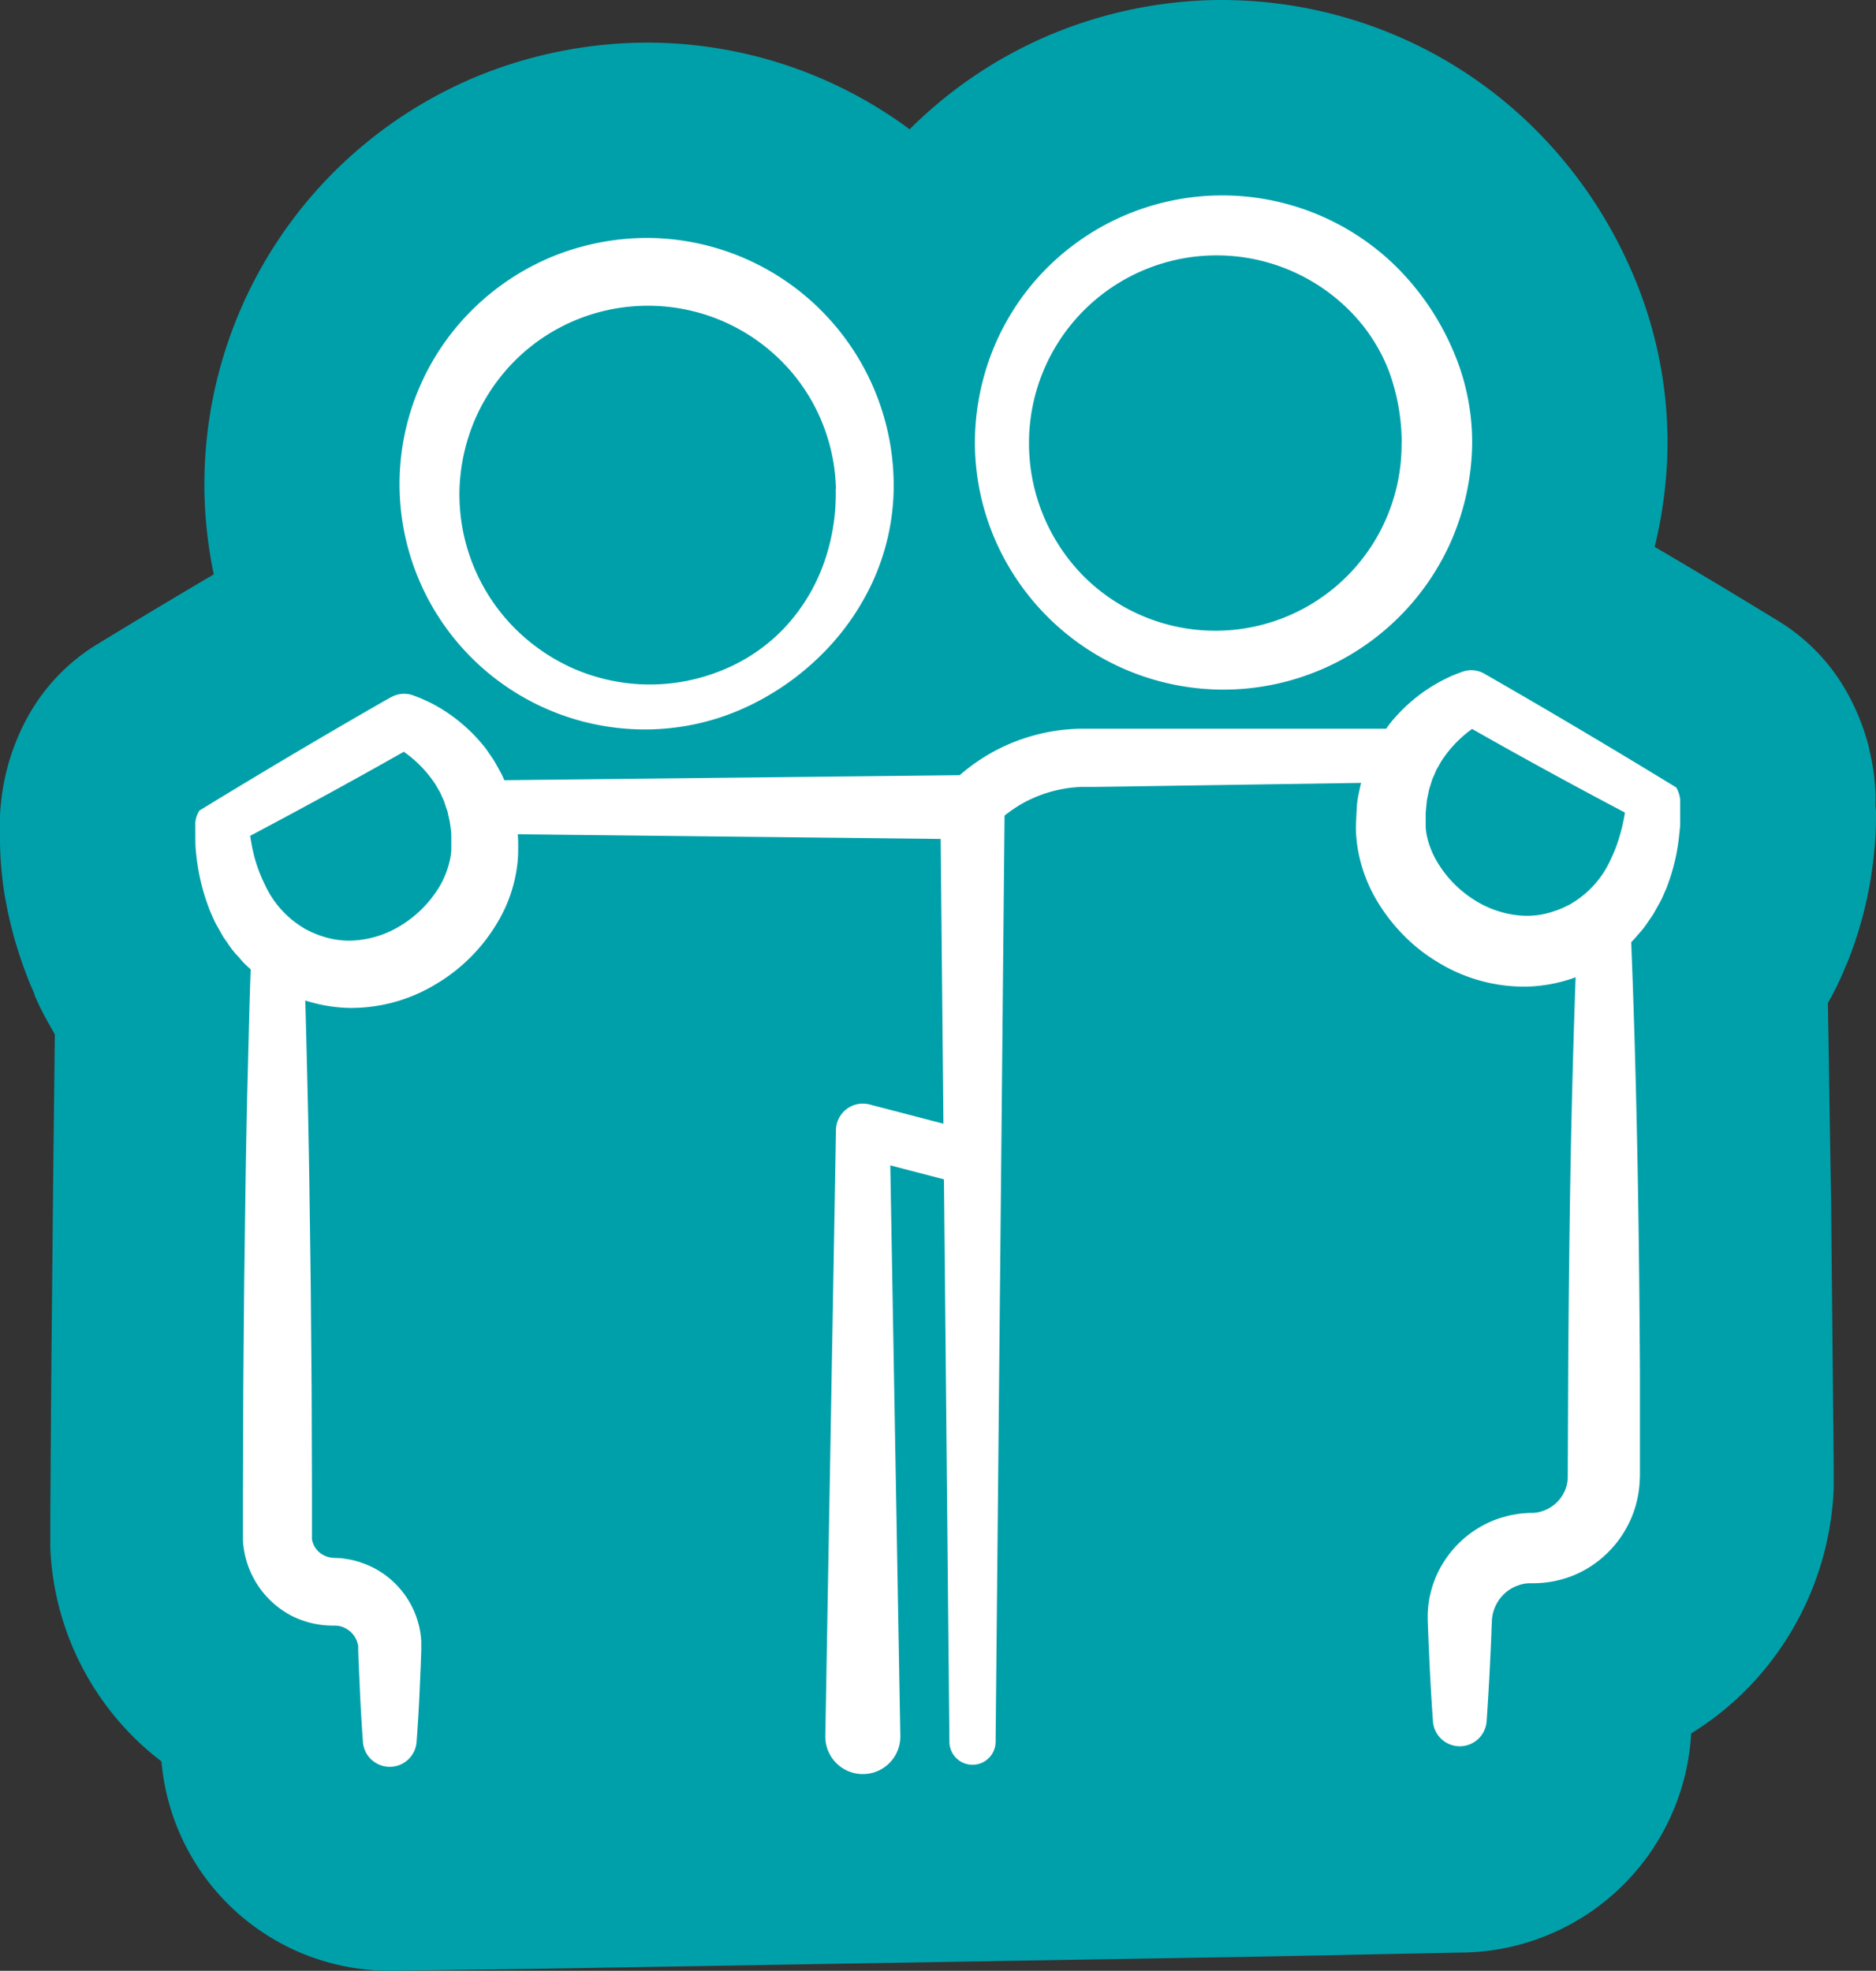
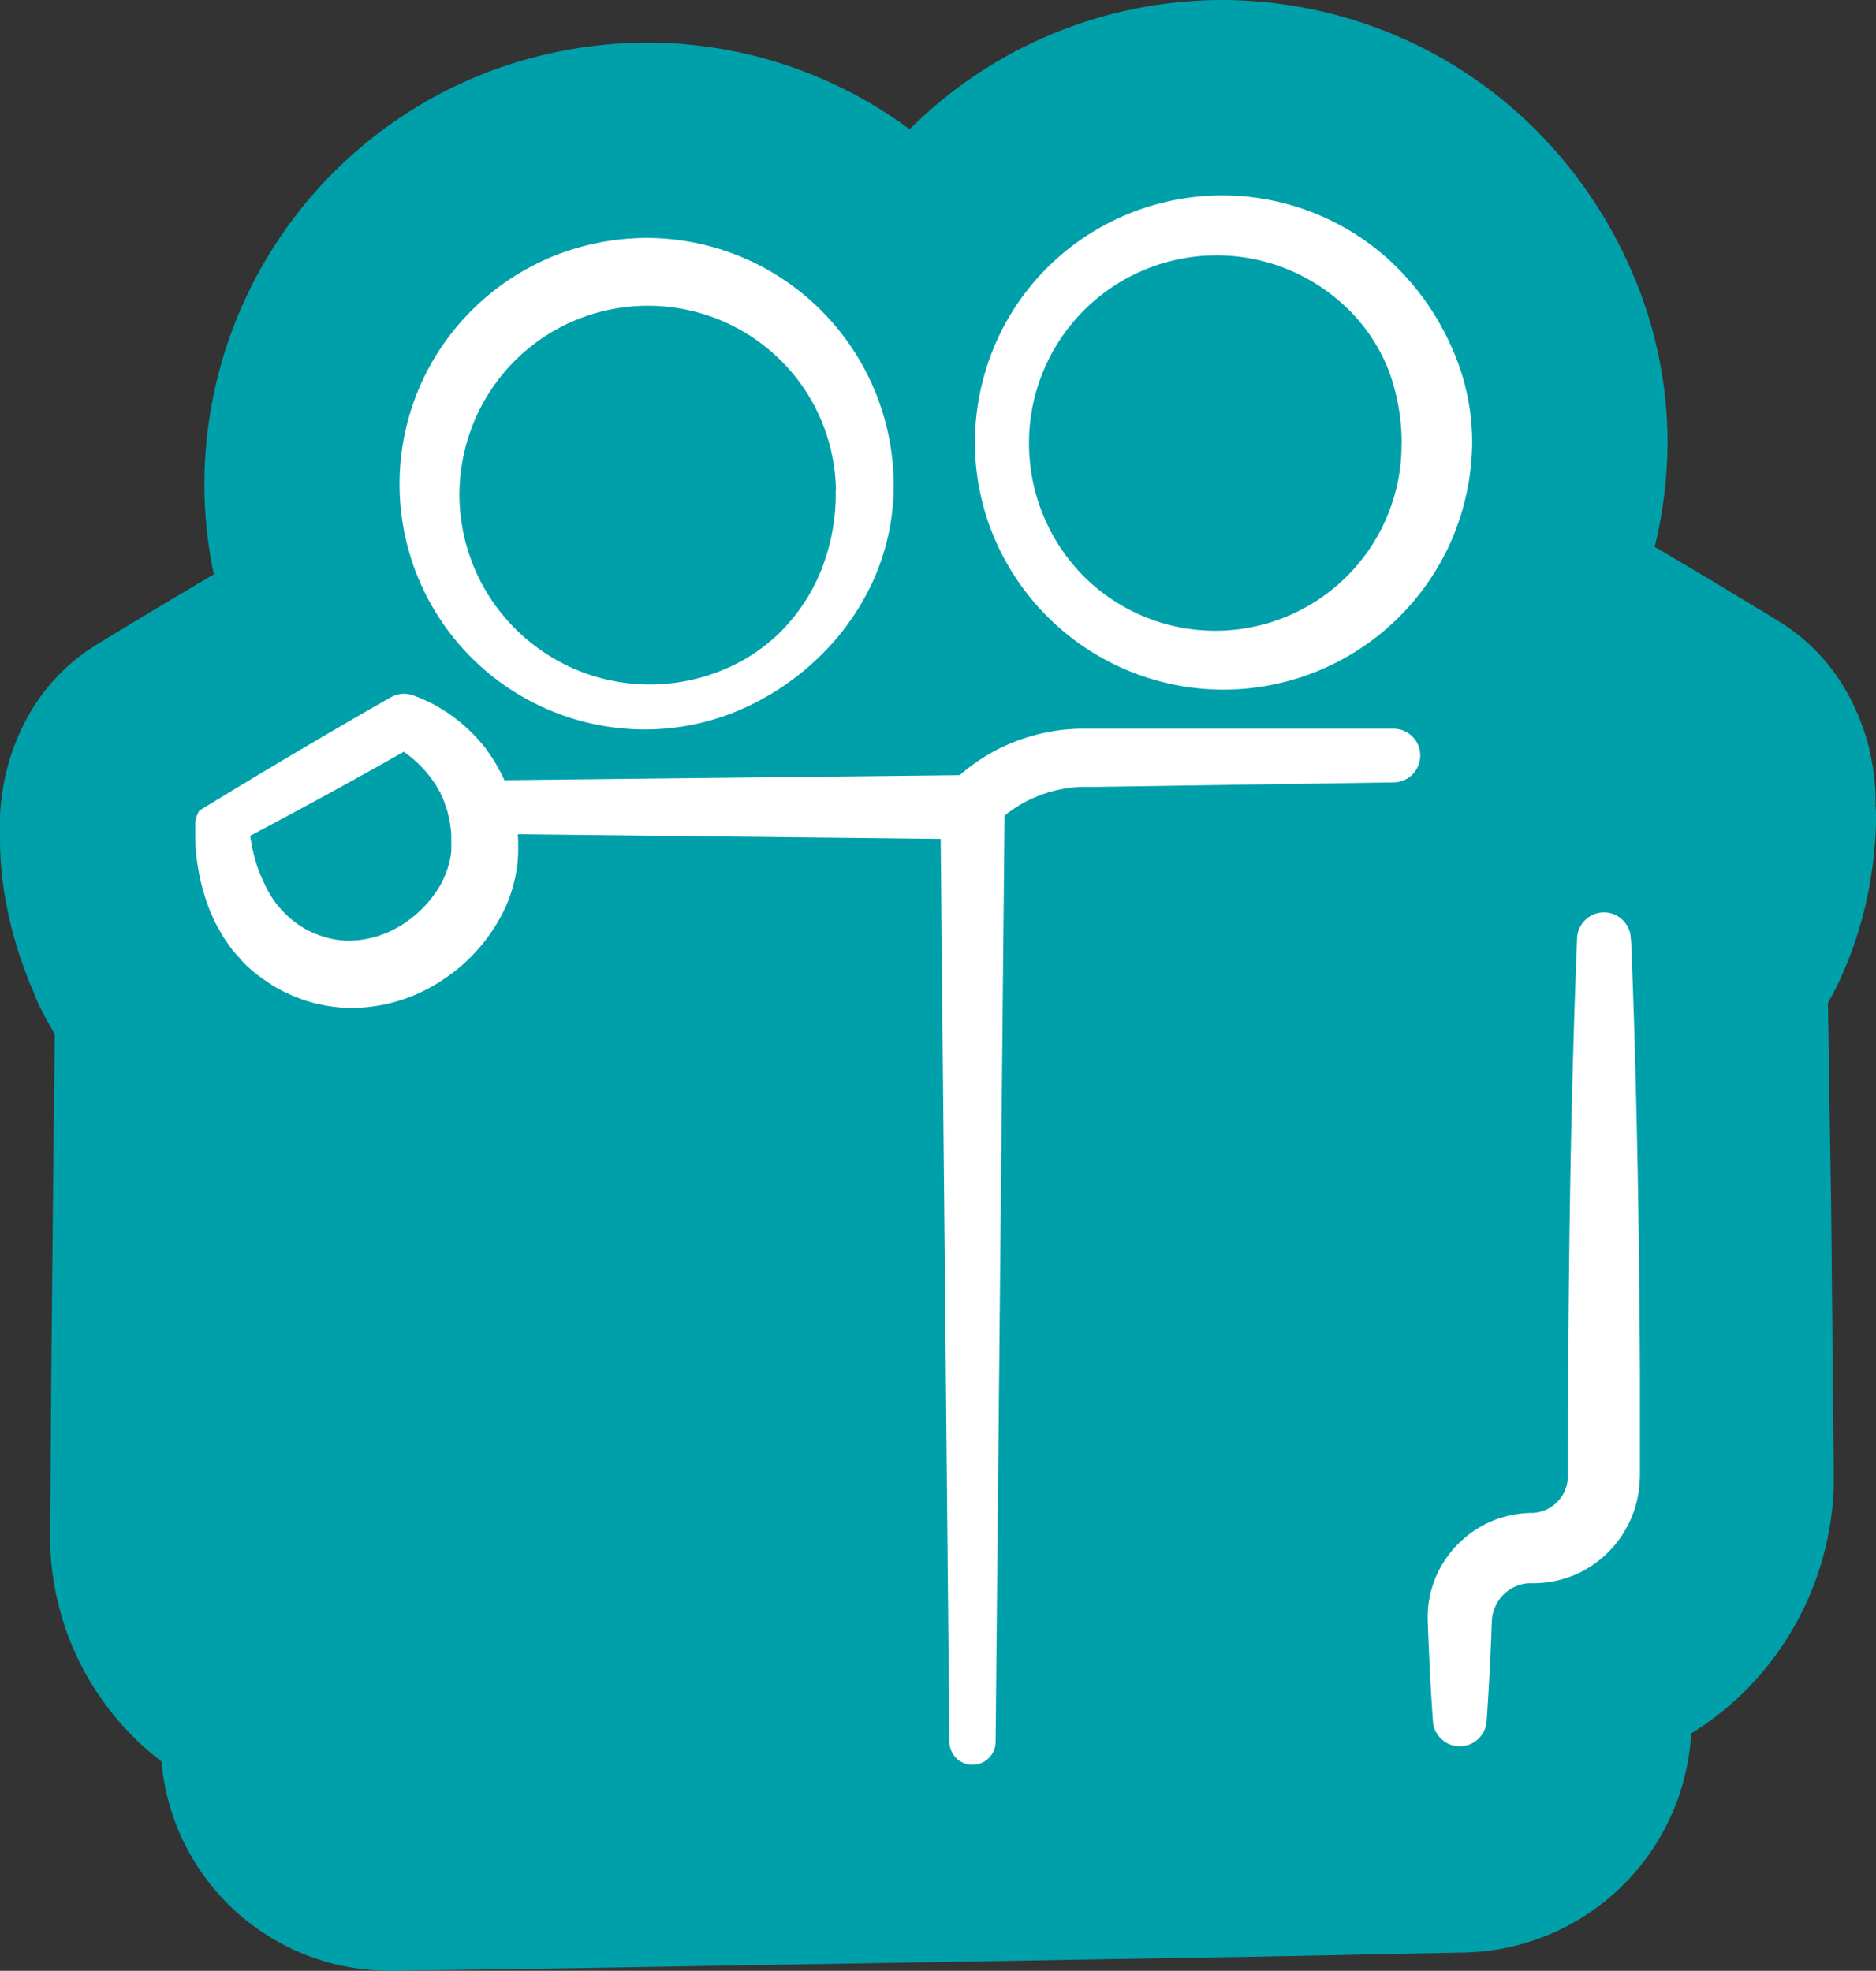
<svg xmlns="http://www.w3.org/2000/svg" id="Ebene_2" data-name="Ebene 2" viewBox="0 0 384.15 403.62">
  <rect x="0" y="0" width="384.15" height="403.62" fill="#333333" stroke="none" />
  <defs>
    <style>.cls-1{fill:#00a0aa;}.cls-2{fill:#fff;}</style>
  </defs>
  <path class="cls-1" d="M384.15,166.84v.3c0,.67,0,1.72-.06,3s-.15,2.74-.3,4.18-.29,2.83-.52,4.33a80.64,80.64,0,0,1-4,15.88c-.71,2-1.41,3.59-1.78,4.41l0,.06-.08.18a58.43,58.43,0,0,1-2.82,5.71l-.29.52c.1,5.65.19,11.27.27,16.78q.1,6.93.22,13.86l.18,11.13v.21l.51,52.49V300l0,1.83c0,.72,0,1.45,0,2.17l0,.92a62.12,62.12,0,0,1-18.25,41.49,60.91,60.91,0,0,1-10.93,8.6A47.54,47.54,0,0,1,300,399.88h-.24l-16.14.32c-12.64.27-25.72.54-38.64.74L108,403.25h-.13l-27.4.36h-.72a46.87,46.87,0,0,1-46.68-42.86A58,58,0,0,1,11,323.87a54.72,54.72,0,0,1-.7-6.94l0-.89c0-.72,0-1.45,0-2.17l0-2.92v-.14l.18-26.66V284l.41-42.71.34-29.42-.12-.22-1-1.8a55.57,55.57,0,0,1-3.05-6.08l0-.11,0-.09c-.34-.76-1-2.2-1.65-4A82,82,0,0,1,1.09,184L1,183.63c-.13-.82-.37-2.31-.55-4-.12-1.11-.26-2.52-.35-4.16S0,172.48,0,171.56v-2c0-.1,0-.21,0-.32v-.57c0-.43,0-.85,0-1.28,0-1,.1-2,.21-3a45.15,45.15,0,0,1,1.08-6.29,45.85,45.85,0,0,1,4.79-12A40,40,0,0,1,20,131.89q12.18-7.44,23.78-14.26a91,91,0,0,1-1.91-16.51v-.19a90.49,90.49,0,0,1,55.61-85.2,92.23,92.23,0,0,1,35-7h.13a90.37,90.37,0,0,1,53.66,17.75,90.58,90.58,0,0,1,28.42-19.2A91.69,91.69,0,0,1,249.23,0h.92a91.56,91.56,0,0,1,34,6.57,90.58,90.58,0,0,1,29.66,19.37l.09.09a93.36,93.36,0,0,1,19.83,28.65A87.71,87.71,0,0,1,341.46,91v.18A91.57,91.57,0,0,1,338.83,112c8.23,4.83,16.7,9.91,25.31,15.18a39.91,39.91,0,0,1,14,14.5,46.52,46.52,0,0,1,4.62,11.63l0,.16a45.26,45.26,0,0,1,1,5.44c.15,1.23.24,2.46.29,3.73,0,.2,0,.39,0,.58l0,.58c0,.1,0,.21,0,.31l0,1.1C384.15,165.75,384.15,166.29,384.15,166.84Z" />
  <path class="cls-2" d="M183,100.21a47.5,47.5,0,0,1-4.37,19.09A51.34,51.34,0,0,1,167.27,135a54.15,54.15,0,0,1-16,10.5,49.31,49.31,0,0,1-18.75,3.89A50.24,50.24,0,0,1,96.23,63.93a50.88,50.88,0,0,1,16.58-11.26,51.65,51.65,0,0,1,19.7-3.94,50.58,50.58,0,0,1,36.13,15.35A50.79,50.79,0,0,1,183,100.21Zm-11.82,0a38.63,38.63,0,0,0-3.24-14.65,38,38,0,0,0-8.53-12.2,38.54,38.54,0,0,0-26.85-10.74A38.52,38.52,0,0,0,105.8,73.51a39,39,0,0,0-8.43,12.15,39.53,39.53,0,0,0-3.28,14.55A38.89,38.89,0,0,0,104.76,128a39.59,39.59,0,0,0,12.58,8.88,39.06,39.06,0,0,0,30.5.4,36.17,36.17,0,0,0,12.89-8.8,37.91,37.91,0,0,0,8-13.23A42.27,42.27,0,0,0,171.13,100.21Z" />
  <path class="cls-2" d="M301.46,90.68a51.65,51.65,0,0,1-4.13,19.73,51,51,0,0,1-47.62,30.82,51,51,0,0,1-46.24-31.39,50.29,50.29,0,0,1-3.84-19.16,51.43,51.43,0,0,1,3.75-19.19,50.37,50.37,0,0,1,10.77-16.37,50.78,50.78,0,0,1,71.69-.57A54,54,0,0,1,297.2,71,47.43,47.43,0,0,1,301.46,90.68Zm-14.43,0a43.23,43.23,0,0,0-2.52-14.41,35.66,35.66,0,0,0-7.95-12.45,38.42,38.42,0,0,0-65.85,26.86,38.7,38.7,0,0,0,11.43,27.57A38.14,38.14,0,0,0,287,90.68Z" />
-   <path class="cls-2" d="M74.31,356.7c-.25-3.56-.47-7.12-.62-10.67l-.24-5.34-.1-2.67v-.58l0-.3a4.61,4.61,0,0,0-.12-.56,4.87,4.87,0,0,0-2.82-3.26,3,3,0,0,0-.5-.19,4.23,4.23,0,0,0-.51-.13c-.17-.05-.36,0-.53-.07h-.65A18.85,18.85,0,0,1,59.87,331,18.61,18.61,0,0,1,50,317.64a17.17,17.17,0,0,1-.25-2.13l0-1.06v-8.68l.07-21.36L50,263.06l.29-21.36c.12-7.12.24-14.24.43-21.36s.33-14.24.6-21.36a5.5,5.5,0,0,1,11,0c.26,7.12.41,14.24.59,21.36s.31,14.24.43,21.36l.29,21.36.18,21.35.07,21.36,0,5.34v3.34l0,.27a2.84,2.84,0,0,0,0,.51,4.45,4.45,0,0,0,2.33,3.24,4.84,4.84,0,0,0,2,.58l1,.05c.35,0,.7,0,1.06.08.7.12,1.41.2,2.1.38a16,16,0,0,1,2,.62,14.87,14.87,0,0,1,2,.85,18.16,18.16,0,0,1,9.67,13.11,16.5,16.5,0,0,1,.22,2.08l0,1v.42l0,.34-.09,2.67L85.94,346c-.15,3.55-.37,7.11-.63,10.67a5.51,5.51,0,0,1-11,0Z" />
  <path class="cls-2" d="M101.08,159.81l98.06-1.08a6.51,6.51,0,0,1,6.58,6.44v.14L203.87,356.7a4.73,4.73,0,0,1-9.46,0l-1.85-191.39,6.58,6.58-98.06-1.08a5.5,5.5,0,0,1,0-11Z" />
  <path class="cls-2" d="M40.84,166c12.86-7.86,26-15.68,39.2-23.21l.06,0a5.38,5.38,0,0,1,4.62-.33h0l.69.26.58.22,1.07.47c.68.32,1.37.64,2,1a32.51,32.51,0,0,1,3.77,2.41,34.49,34.49,0,0,1,6.52,6.32c.46.62.88,1.26,1.32,1.9.22.32.45.64.65,1l.56,1c.37.68.76,1.35,1.09,2.06s.6,1.43.89,2.15c.14.36.29.72.42,1.09l.32,1.11.62,2.24c.3,1.5.53,3,.73,4.52s.16,3,.15,4.54a27.47,27.47,0,0,1-.6,4.9,29.67,29.67,0,0,1-3.41,8.89,35.81,35.81,0,0,1-12.81,13,33.39,33.39,0,0,1-17.9,4.88,31.55,31.55,0,0,1-9.35-1.68c-.74-.29-1.49-.55-2.2-.86s-1.43-.65-2.12-1-1.35-.74-2-1.14l-2-1.35a30.41,30.41,0,0,1-3.65-3.05c-.56-.55-1-1.16-1.58-1.75a17,17,0,0,1-1.46-1.83l-1.32-1.91-1.13-2a18.26,18.26,0,0,1-1-2c-.29-.68-.63-1.36-.86-2.06a42.43,42.43,0,0,1-2.21-8.39c-.11-.7-.22-1.41-.29-2.11s-.15-1.41-.18-2.12S40,171.74,40,171v-1.67l0-.29a4.17,4.17,0,0,1,0-.59,8.11,8.11,0,0,1,.14-.86A6.21,6.21,0,0,1,40.84,166Zm9.42,5.67a4.84,4.84,0,0,0,.63-1.36,6,6,0,0,0,.14-.74c0-.21,0-.6,0-.47l0,.17,0,.36.08.76c.08.53.14,1.05.24,1.58s.17,1,.29,1.58.22,1,.35,1.56A30,30,0,0,0,54.16,181a20.12,20.12,0,0,0,7.17,8.52l1.14.72,1.26.64c.42.19.86.35,1.28.53s.87.29,1.3.44a17.47,17.47,0,0,0,5.3.8,20.57,20.57,0,0,0,10.46-3.1,23.7,23.7,0,0,0,7.94-8,18.66,18.66,0,0,0,2-4.93,13.48,13.48,0,0,0,.4-2.48c0-.91,0-2,0-2.92s-.17-1.92-.3-2.86l-.3-1.38-.15-.7c-.06-.22-.15-.44-.22-.66-.16-.44-.3-.88-.44-1.33s-.38-.85-.56-1.28l-.28-.64c-.11-.22-.24-.41-.35-.62-.25-.4-.47-.82-.72-1.22a24.47,24.47,0,0,0-3.76-4.43,21.89,21.89,0,0,0-2.31-1.89c-.41-.31-.81-.58-1.22-.85l-.6-.37-.27-.16-.13-.08s0,0,0,0h0l4.68-.37C73.87,159,62.22,165.37,50.26,171.69Z" />
-   <path class="cls-2" d="M333.85,167c-12-6.31-23.61-12.67-35.23-19.32l4.68.37h0s0,0,0,0l-.13.08-.27.16-.6.39c-.4.27-.8.55-1.2.86a23.38,23.38,0,0,0-2.28,1.92,24.16,24.16,0,0,0-3.69,4.46c-.24.4-.46.82-.69,1.22-.12.2-.25.4-.35.61l-.27.64c-.18.43-.39.84-.55,1.27l-.41,1.33-.21.66-.14.69-.29,1.36c-.12.94-.2,1.89-.28,2.83l0,2.89a13,13,0,0,0,.4,2.43,17.4,17.4,0,0,0,2.05,4.82,23.12,23.12,0,0,0,7.83,7.84,20.48,20.48,0,0,0,10.26,3.05,17,17,0,0,0,5.19-.76c.42-.15.85-.27,1.28-.43s.84-.33,1.26-.52l1.25-.61,1.12-.7a19.93,19.93,0,0,0,7.16-8.34,31.61,31.61,0,0,0,2.15-5.81c.15-.51.28-1,.39-1.55s.23-1.05.32-1.57.18-1,.27-1.57l.1-.77,0-.35,0-.18c0-.13,0,.26,0,.48a5.11,5.11,0,0,0,.15.74A4.38,4.38,0,0,0,333.85,167Zm9.42-5.67a6.36,6.36,0,0,1,.63,1.59,6.75,6.75,0,0,1,.15.86c0,.25,0,.68,0,.59l0,.29,0,.58,0,1.1c0,.72,0,1.44,0,2.15s-.08,1.42-.16,2.13-.14,1.41-.25,2.12a40.3,40.3,0,0,1-2.14,8.45c-.22.7-.57,1.39-.86,2.08a19.21,19.21,0,0,1-1,2c-.37.67-.74,1.34-1.12,2l-1.33,1.93a16,16,0,0,1-1.45,1.86c-.53.59-1,1.21-1.6,1.77a30.92,30.92,0,0,1-3.66,3.1l-2,1.37c-.68.4-1.36.78-2,1.17s-1.42.68-2.13,1-1.48.58-2.22.86a31.33,31.33,0,0,1-9.47,1.73,33.73,33.73,0,0,1-18.1-4.92,34.9,34.9,0,0,1-7.28-5.74,36.56,36.56,0,0,1-5.63-7.45,31,31,0,0,1-3.41-9,29,29,0,0,1-.59-5c0-1.58.11-3,.18-4.57s.44-3,.76-4.55l.63-2.25.32-1.12.43-1.09.92-2.16c.34-.7.73-1.38,1.11-2.07l.57-1c.2-.33.43-.64.65-1,.45-.63.88-1.28,1.35-1.9a34.43,34.43,0,0,1,6.59-6.3,34,34,0,0,1,3.8-2.38c.65-.36,1.35-.68,2-1,.34-.16.71-.3,1.07-.45l.58-.22.7-.26h0A5.37,5.37,0,0,1,304,138l.08.05C317.26,145.61,330.42,153.43,343.27,161.29Z" />
-   <path class="cls-2" d="M169,355.52l2.18-124v-.1a5.51,5.51,0,0,1,5.6-5.4,6.17,6.17,0,0,1,1.29.18l21.56,5.61a5.5,5.5,0,0,1-2.77,10.65l-21.56-5.62,6.88-5.32,2.18,124a7.68,7.68,0,1,1-15.36.27Z" />
  <path class="cls-2" d="M199.14,164.72c-8.7-8.71-2.4-2.43-4.34-4.38h0l0,0,.07-.07.15-.14.3-.28.6-.57c.41-.37.83-.72,1.25-1.08.85-.7,1.71-1.38,2.62-2a38.45,38.45,0,0,1,5.69-3.3,39.2,39.2,0,0,1,12.63-3.48c1.09-.09,2.18-.17,3.27-.18h63.9a5.5,5.5,0,0,1,.09,11l-44.4.67-11.1.17-5.55.08-1.38,0c-.45,0-1,0-1.32,0-.76,0-1.51.09-2.26.16a27.11,27.11,0,0,0-8.64,2.52,26,26,0,0,0-3.86,2.32c-.62.43-1.2.91-1.77,1.39-.28.26-.58.49-.85.75l-.4.4-.2.19-.1.1,0,.05,0,0h0C201.56,167.12,207.85,173.42,199.14,164.72Z" />
  <path class="cls-2" d="M334,192.48c.6,14.75,1,29.49,1.29,44.24s.44,29.49.52,44.23l0,11.06,0,5.53v4.84l-.05,1a22,22,0,0,1-6.67,14.73,21.6,21.6,0,0,1-6.86,4.52,22,22,0,0,1-8,1.62l-1.07,0a5.67,5.67,0,0,0-.71.06,3.32,3.32,0,0,0-.7.13l-.35.07-.33.12a7.88,7.88,0,0,0-2.54,1.35,8.23,8.23,0,0,0-2.94,5l-.09.77-.06,1.36-.1,2.76-.26,5.53c-.18,3.69-.4,7.37-.66,11.06a5.51,5.51,0,0,1-11,0c-.26-3.69-.48-7.37-.66-11.06l-.25-5.53-.11-2.76-.05-1.41c0-.66,0-1.33.05-2a21.22,21.22,0,0,1,2.08-7.74,21.69,21.69,0,0,1,11.72-10.72l1-.35,1-.28a15.32,15.32,0,0,1,2-.44,17.33,17.33,0,0,1,2-.26l1-.06.49,0,.18,0a7.59,7.59,0,0,0,5-2.24,7.37,7.37,0,0,0,2.16-5l.09-21.77q.13-22.11.52-44.23c.3-14.75.7-29.49,1.3-44.24a5.5,5.5,0,0,1,11,0Z" />
</svg>